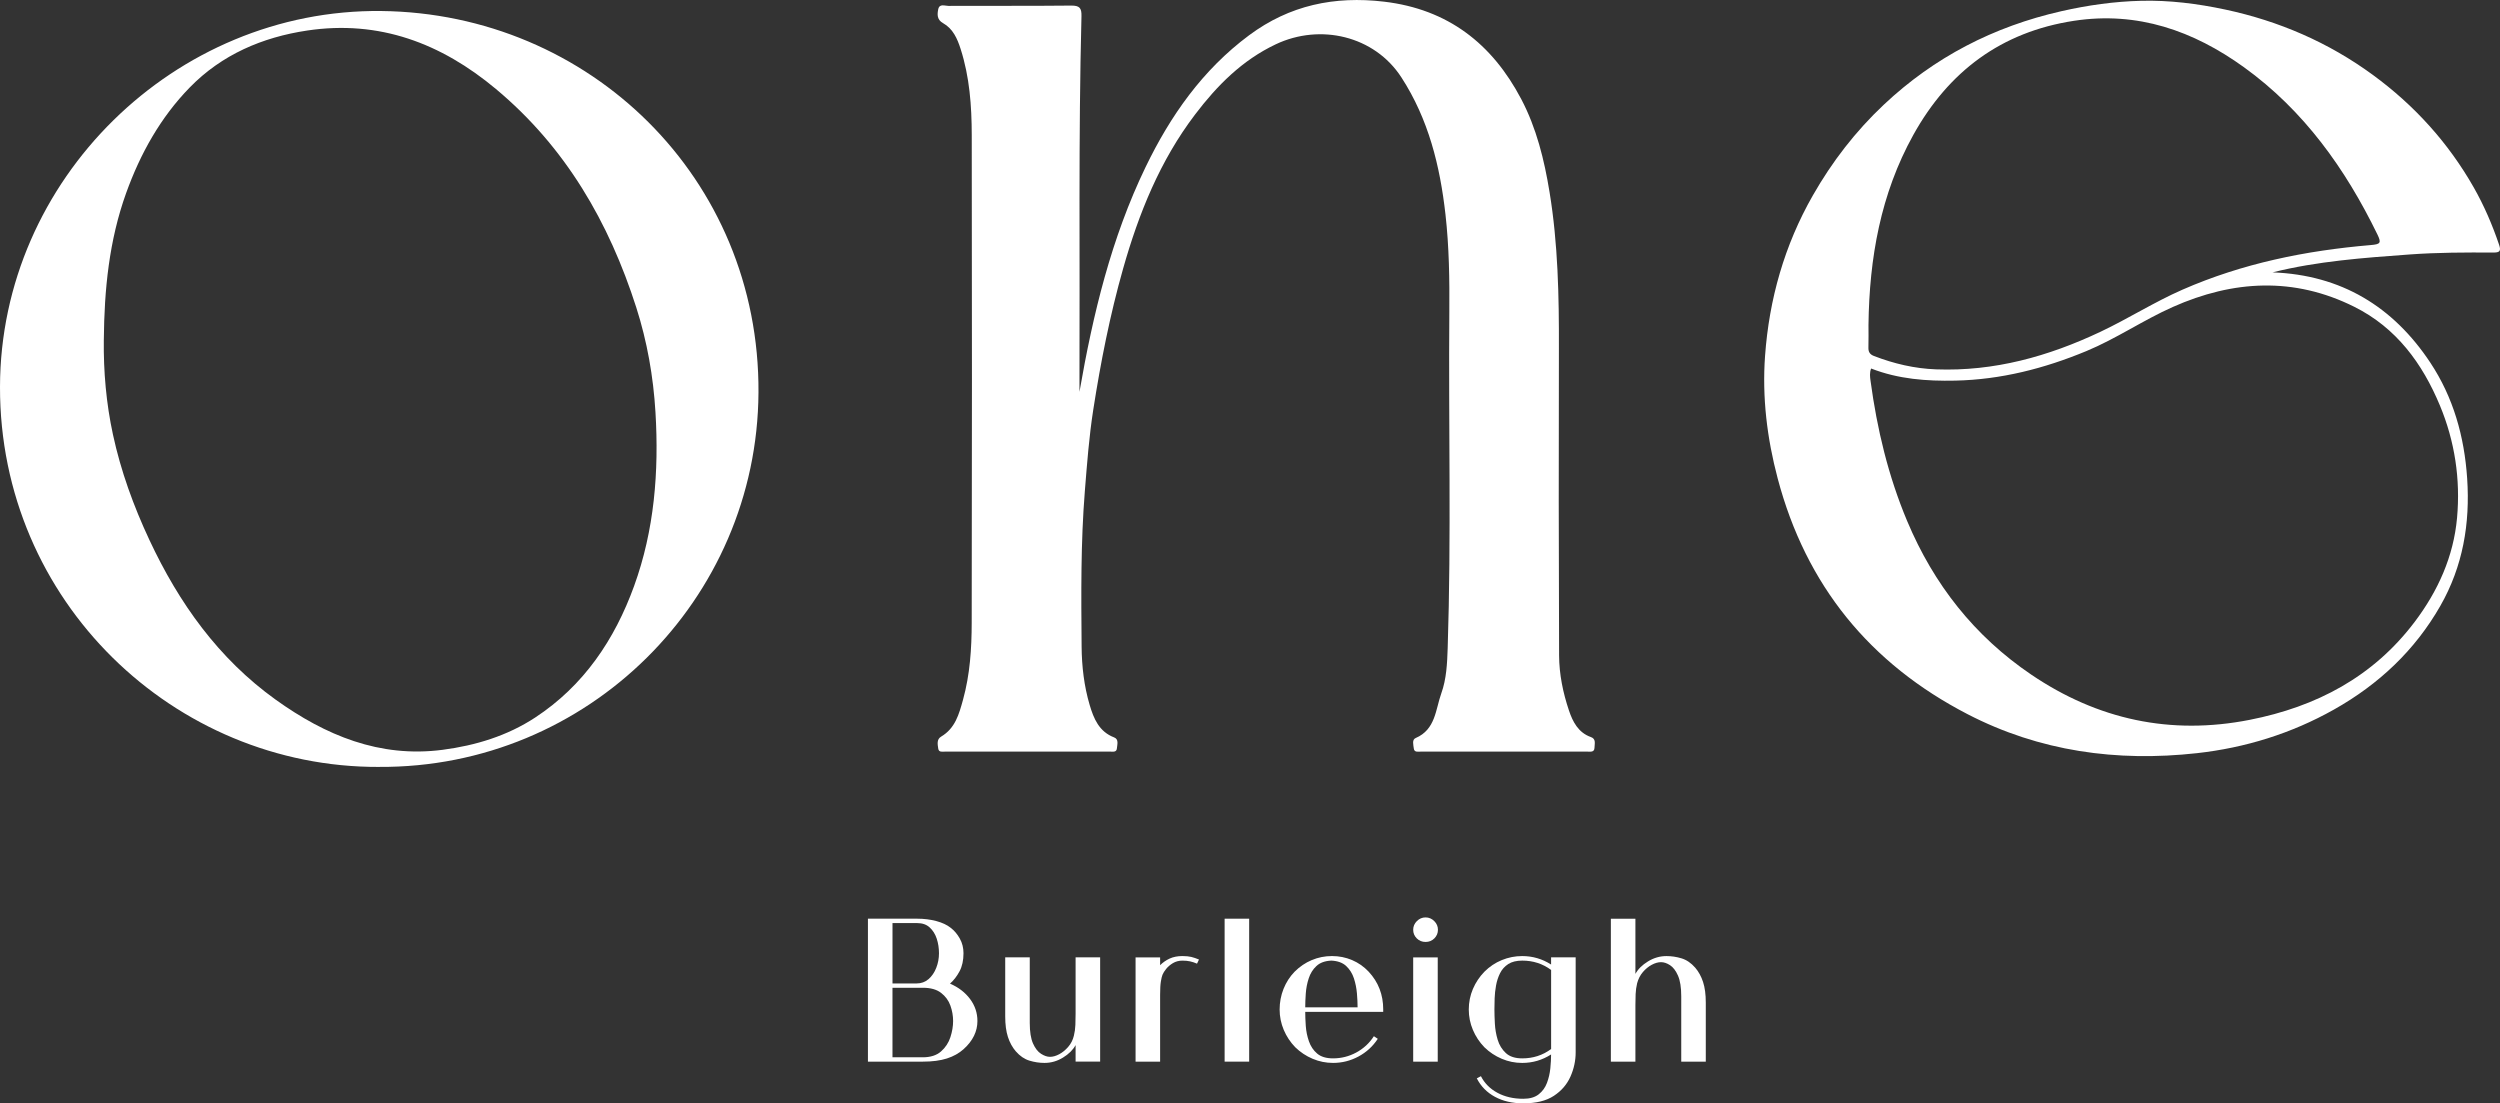
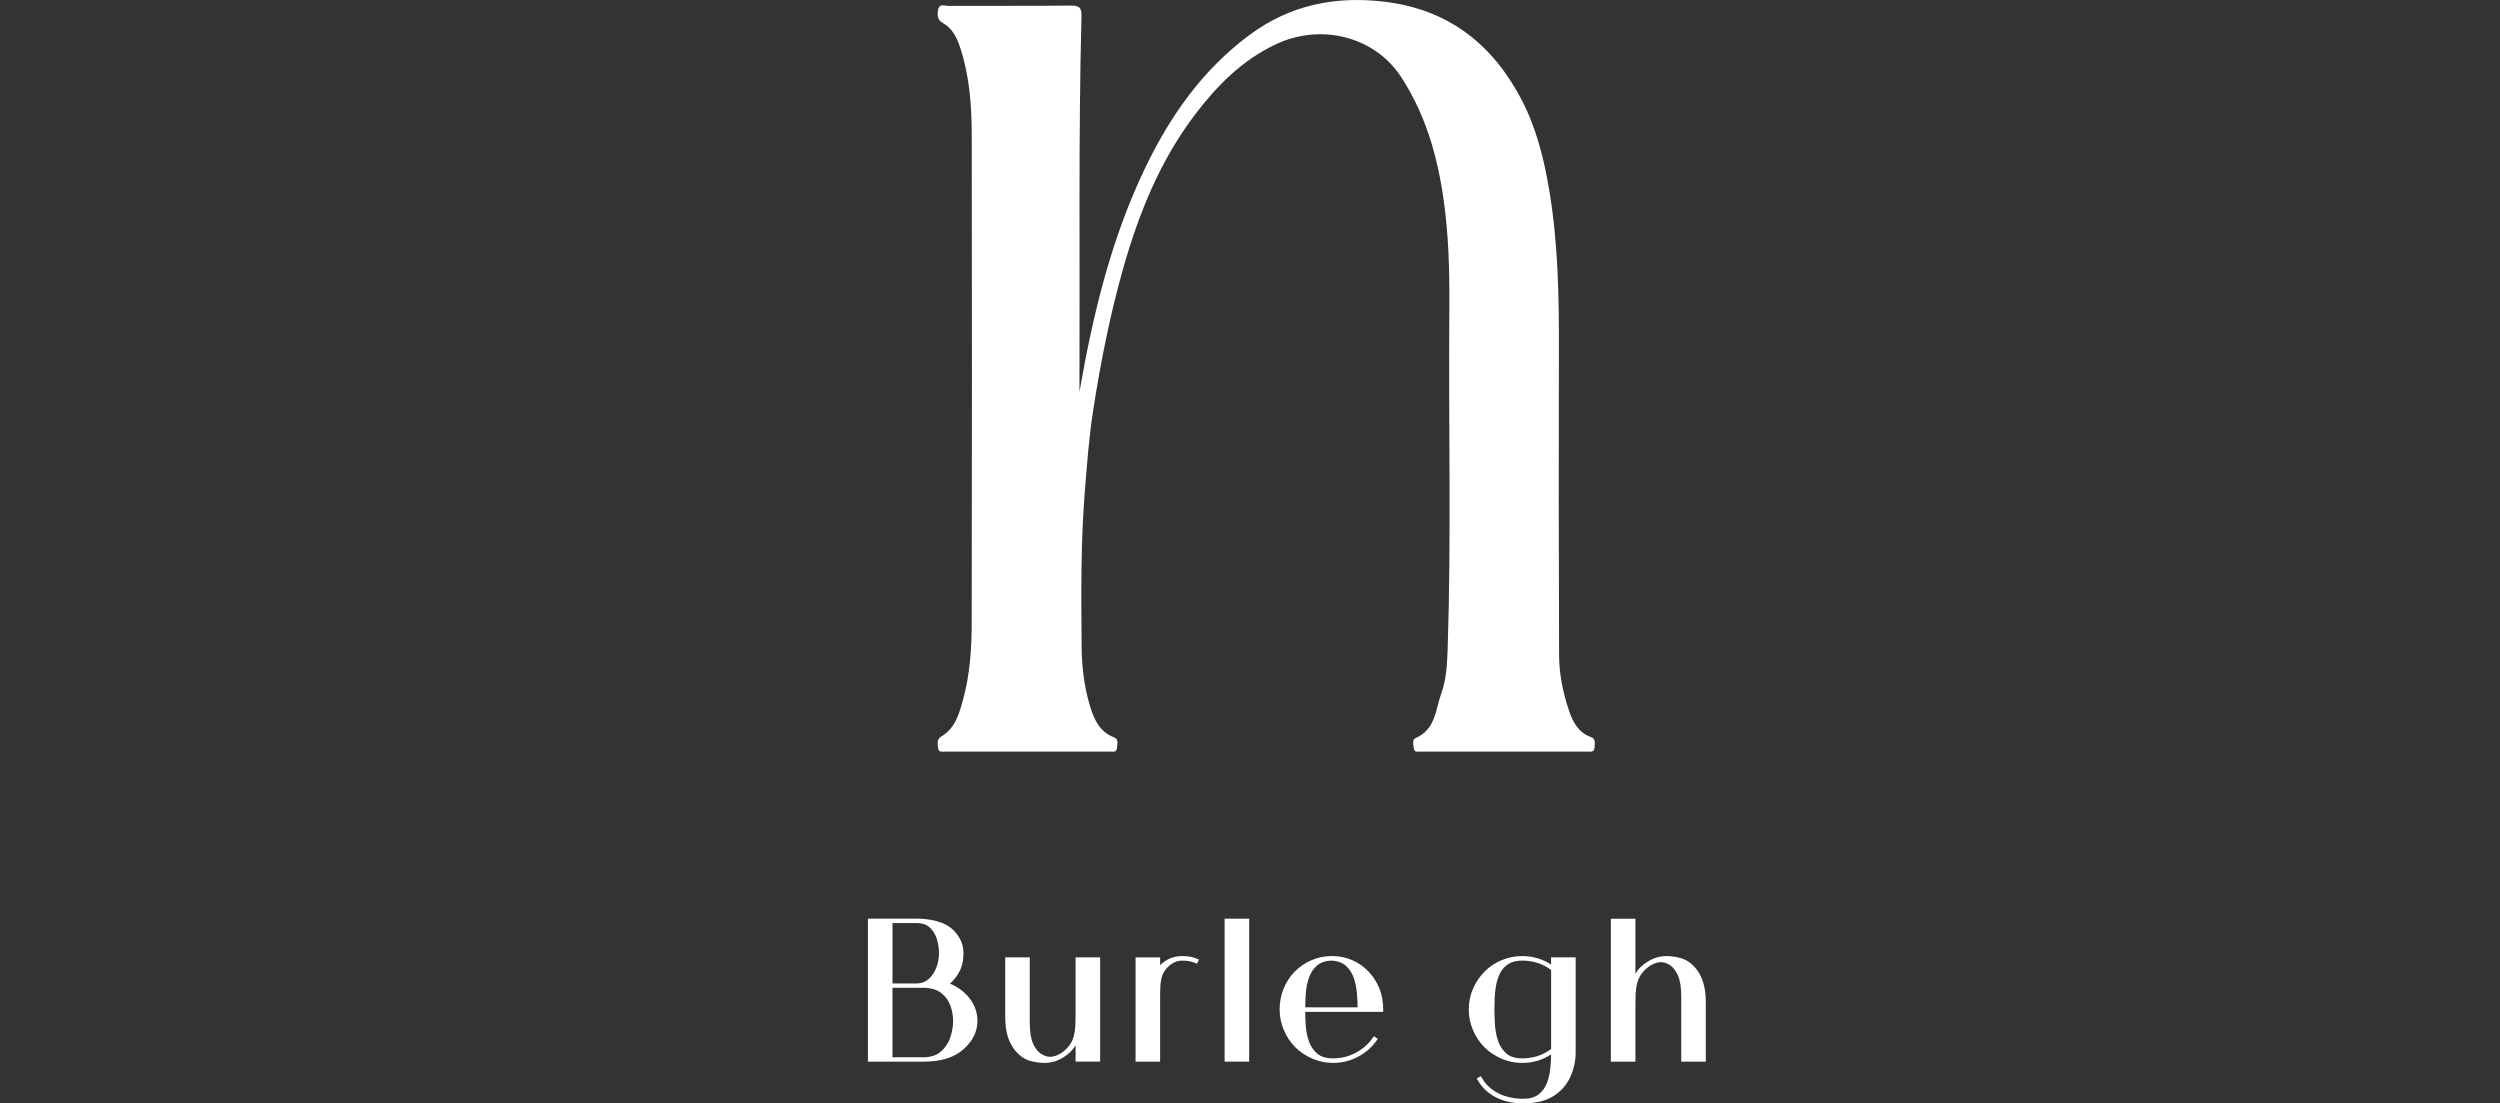
<svg xmlns="http://www.w3.org/2000/svg" id="Layer_2" viewBox="0 0 1187.53 524.1">
  <rect x="0" y="0" width="1187.53" height="524.1" fill="#333333" stroke="none" />
  <defs>
    <style>.cls-1{fill:#fff;}.cls-1,.cls-2{stroke-width:0px;}.cls-2{fill:#fff;}</style>
  </defs>
  <g id="Layer_1-2">
    <path class="cls-2" d="m451.29,467.25c3.99,1.72,7.15,4.15,9.49,7.27,2.34,3.13,3.51,6.62,3.51,10.47,0,4.95-2.17,9.39-6.5,13.31-2.2,2-4.87,3.49-8,4.49-3.13,1-6.93,1.5-11.4,1.5h-26.11v-67.9h23.42c3.23,0,6.26.38,9.08,1.13,2.82.76,5.09,1.82,6.81,3.2,1.72,1.31,3.16,3.01,4.33,5.11,1.17,2.1,1.75,4.42,1.75,6.96,0,3.37-.62,6.23-1.86,8.56-1.24,2.34-2.75,4.3-4.54,5.88Zm-15.58-28.79h-11.76v28.69h11.45c2.2,0,4.09-.69,5.68-2.06,1.58-1.38,2.8-3.16,3.66-5.37.86-2.2,1.29-4.5,1.29-6.91s-.36-4.8-1.08-6.96c-.72-2.17-1.84-3.94-3.35-5.31-1.51-1.38-3.47-2.06-5.88-2.06Zm2.58,63.77c3.71,0,6.62-.93,8.72-2.79,2.1-1.86,3.58-4.11,4.44-6.76.86-2.65,1.29-5.21,1.29-7.69s-.43-4.92-1.29-7.33c-.86-2.41-2.34-4.42-4.44-6.04-2.1-1.62-4.97-2.42-8.62-2.42h-14.45v33.02h14.34Z" />
    <path class="cls-2" d="m482.55,499.44c-1.65-1.92-2.91-4.21-3.77-6.86-.86-2.65-1.29-5.9-1.29-9.75v-28.07h11.66v31.16c0,4.2.52,7.45,1.55,9.75,1.03,2.31,2.3,3.94,3.82,4.9,1.51.96,2.92,1.44,4.23,1.44,1.38,0,2.84-.41,4.39-1.24,1.55-.83,2.97-1.99,4.28-3.51,1.31-1.51,2.2-3.27,2.68-5.26.41-1.65.65-3.37.72-5.16.07-1.79.1-3.54.1-5.26v-26.83h11.66v49.53h-11.66v-7.84c-1.24,2.27-3.23,4.25-5.98,5.93-2.75,1.69-5.68,2.53-8.77,2.53-2.41,0-4.8-.36-7.17-1.08-2.37-.72-4.52-2.18-6.45-4.39Z" />
    <path class="cls-2" d="m561.69,454.14c1.65,0,3.04.14,4.18.41,1.14.28,2.36.69,3.66,1.24l-.93,1.96c-1.1-.48-2.18-.84-3.25-1.08-1.07-.24-2.29-.36-3.66-.36-1.72,0-3.23.4-4.54,1.19-1.31.79-2.37,1.7-3.2,2.73-.83,1.03-1.41,1.96-1.75,2.79-.28.69-.53,1.75-.77,3.2-.24,1.44-.36,3.58-.36,6.4v31.68h-11.66v-49.53h11.66v3.71c1.31-1.31,2.82-2.36,4.54-3.15,1.72-.79,3.75-1.19,6.09-1.19Z" />
    <path class="cls-2" d="m581.71,436.39h11.66v67.9h-11.66v-67.9Z" />
    <path class="cls-2" d="m657.04,479.52v1.13h-37.04c0,1.93.09,4.15.26,6.66.17,2.51.67,4.95,1.5,7.33.83,2.37,2.13,4.32,3.92,5.83,1.79,1.51,4.3,2.27,7.53,2.27,3.92,0,7.6-.93,11.04-2.79,3.44-1.86,6.23-4.44,8.36-7.74l1.86,1.24c-2.34,3.58-5.4,6.38-9.18,8.41-3.78,2.03-7.81,3.04-12.07,3.04-3.37,0-6.6-.65-9.7-1.96-3.1-1.31-5.85-3.13-8.25-5.47-2.34-2.41-4.16-5.16-5.47-8.25-1.31-3.1-1.96-6.33-1.96-9.7s.62-6.71,1.86-9.8,2.99-5.81,5.26-8.15c2.41-2.41,5.12-4.25,8.15-5.52,3.03-1.27,6.23-1.91,9.6-1.91s6.55.64,9.54,1.91c2.99,1.27,5.62,3.11,7.89,5.52,4.61,4.95,6.91,10.94,6.91,17.95Zm-24.66-23.22c-3.03.14-5.38,1-7.07,2.58-1.69,1.58-2.91,3.54-3.66,5.88-.76,2.34-1.22,4.73-1.39,7.17-.17,2.44-.26,4.63-.26,6.55h24.87c0-1.92-.1-4.13-.31-6.6s-.69-4.87-1.44-7.17c-.76-2.3-1.98-4.25-3.66-5.83-1.69-1.58-4.04-2.44-7.07-2.58Z" />
-     <path class="cls-2" d="m673.03,437.53c1.17-1.17,2.54-1.75,4.13-1.75s2.96.58,4.13,1.75c1.17,1.17,1.75,2.55,1.75,4.13s-.57,2.94-1.7,4.08c-1.13,1.13-2.53,1.7-4.18,1.7s-3.04-.57-4.18-1.7c-1.13-1.14-1.7-2.49-1.7-4.08s.58-2.96,1.75-4.13Zm9.91,66.76h-11.66v-49.53h11.66v49.53Z" />
    <path class="cls-2" d="m748.46,454.76v45.09c0,3.99-.83,7.84-2.48,11.56-1.65,3.71-4.28,6.76-7.89,9.13s-8.45,3.56-14.5,3.56c-5.16,0-9.65-1.03-13.47-3.1-3.82-2.06-6.69-4.99-8.62-8.77l1.96-1.03c1.72,3.37,4.33,6,7.84,7.89,3.51,1.89,7.6,2.84,12.28,2.84,3.1,0,5.54-.71,7.33-2.12,1.79-1.41,3.1-3.22,3.92-5.42.83-2.2,1.36-4.51,1.6-6.91.24-2.41.36-4.61.36-6.6-4.2,2.68-8.77,4.02-13.72,4.02-3.37,0-6.6-.65-9.7-1.96-3.1-1.31-5.85-3.13-8.25-5.47-2.34-2.41-4.16-5.16-5.47-8.25-1.31-3.1-1.96-6.33-1.96-9.7s.65-6.69,1.96-9.75c1.31-3.06,3.13-5.79,5.47-8.2,2.41-2.41,5.16-4.25,8.25-5.52,3.1-1.27,6.33-1.91,9.7-1.91,4.95,0,9.53,1.34,13.72,4.02v-3.41h11.66Zm-38.59,24.76c0,1.86.07,4.09.21,6.71.14,2.62.58,5.18,1.34,7.69.76,2.51,2.05,4.61,3.87,6.29,1.82,1.69,4.42,2.53,7.79,2.53,5.16,0,9.73-1.48,13.72-4.44v-37.56c-3.99-2.96-8.56-4.44-13.72-4.44-2.75,0-4.97.55-6.66,1.65-1.69,1.1-2.98,2.54-3.87,4.33-.9,1.79-1.53,3.73-1.91,5.83-.38,2.1-.6,4.15-.67,6.14-.07,2-.1,3.75-.1,5.26Z" />
    <path class="cls-2" d="m805.21,459.61c1.65,1.93,2.91,4.21,3.77,6.86.86,2.65,1.29,5.9,1.29,9.75v28.07h-11.66v-31.06c0-4.2-.52-7.46-1.55-9.8-1.03-2.34-2.29-3.99-3.77-4.95-1.48-.96-2.91-1.44-4.28-1.44s-2.84.41-4.39,1.24c-1.55.83-2.96,1.98-4.23,3.46-1.27,1.48-2.18,3.25-2.73,5.31-.41,1.72-.65,3.46-.72,5.21-.07,1.75-.1,3.49-.1,5.21v26.83h-11.66v-67.9h11.66v26.21c1.24-2.27,3.23-4.25,5.98-5.93,2.75-1.69,5.68-2.53,8.77-2.53,2.41,0,4.8.36,7.17,1.08,2.37.72,4.52,2.19,6.45,4.39Z" />
    <path class="cls-1" d="m512.78,186.04c6.41-36.85,15.08-72.91,31.36-106.62,11.75-24.34,27.02-46.18,49.17-62.65,19.25-14.32,40.58-18.75,64.12-15.98,30.38,3.57,51.37,20.02,65.19,46.3,7.25,13.78,10.93,28.83,13.44,44.17,4.03,24.6,4.51,49.38,4.44,74.23-.14,48.61-.09,97.21.09,145.82.03,8.92,1.85,17.75,4.69,26.2,1.79,5.31,4.4,10.49,10.44,12.61,2.52.89,1.72,3.18,1.69,5.01-.04,2.29-1.88,1.9-3.3,1.9-26.44.02-52.89.02-79.33,0-1.26,0-2.99.42-3.21-1.5-.19-1.7-.96-4.17.89-4.96,9.48-4.06,9.42-13.53,12.18-21.23,2.46-6.85,2.79-14.22,3.03-21.52,1.74-53.2.35-106.4.78-159.61.13-15.47-.1-30.97-1.83-46.34-2.6-23.04-8.03-45.22-20.95-65.13-12.83-19.78-38.6-25.67-59.62-15.72-16.03,7.59-27.93,19.62-38.37,33.37-16.66,21.92-26.74,46.96-34.18,73.19-6.24,22.01-10.66,44.44-14.18,67.01-1.99,12.73-2.95,25.62-3.99,38.5-1.99,24.69-1.76,49.38-1.55,74.09.08,9.35,1.17,18.71,3.83,27.7,1.9,6.41,4.44,12.66,11.63,15.4,2.29.87,1.46,3.38,1.3,5.21-.17,1.94-1.91,1.53-3.17,1.53-26.14.02-52.29.02-78.43,0-1.26,0-3.01.45-3.27-1.43-.28-2.01-.83-4.38,1.39-5.7,6.67-3.97,8.46-10.55,10.37-17.45,3.33-12.04,4.12-24.32,4.14-36.62.16-77.23.14-154.47.02-231.7-.02-13.82-1.02-27.61-5.3-40.92-1.56-4.87-3.63-9.57-8.36-12.23-2.89-1.62-2.76-4.1-2.27-6.54.57-2.87,3.17-1.62,4.85-1.63,19.42-.09,38.84.06,58.26-.15,4.03-.04,5.04,1.13,4.94,5.04-1.47,57.52-.7,115.05-.95,172.58,0,1.92,0,3.85,0,5.77Z" />
-     <path class="cls-1" d="m180.01,364.3C82.69,364.63-.2,285.58,0,183.76.2,85.21,83.07,4.15,181.11,5.23c98.8,1.09,179.8,79.27,179.18,181.26-.6,98.35-81.03,178.44-180.28,177.8ZM49.31,161.31c-.18,15.21,1.14,30.28,4.35,45.14,3.75,17.36,9.77,33.92,17.31,50.04,14.05,30.05,32.84,56.39,60,75.88,23.55,16.89,49.34,27.72,79.29,23.8,15.67-2.05,30.67-6.62,43.93-15.31,23.09-15.13,37.8-37.06,47.01-62.47,9.64-26.59,11.85-54.32,10.16-82.52-1.02-17.03-3.95-33.63-9.11-49.78-12.95-40.48-33.57-76.16-66.66-103.8-26.02-21.73-55.45-32.92-89.7-27.78-21.27,3.19-40.54,11.43-55.74,27.02-13.91,14.26-23.47,31.41-30.21,50.11-8.12,22.53-10.41,45.95-10.62,69.67Z" />
-     <path class="cls-1" d="m1079.52,129.38c32.58,1.22,57.24,16.25,74.89,42.85,10.96,16.53,16.18,35.11,17.52,55,1.45,21.5-2.04,41.82-12.72,60.53-12.08,21.17-29.31,37.35-50.55,49.29-20.27,11.4-42.14,18.17-65.13,20.72-37.99,4.21-74.71-.83-108.94-18.54-46.42-24.02-76.72-61.2-90.16-111.92-5.08-19.16-7.43-38.58-6.01-58.25,1.95-26.98,9.19-52.55,22.7-76.23,9.15-16.04,20.29-30.47,33.72-43.11,23.98-22.57,52.18-37.11,84.33-44.4,12.54-2.85,25.2-4.63,37.94-4.94,13.36-.33,26.67,1.34,39.83,4.14,25.6,5.46,49.08,15.61,70.17,31.04,19.72,14.43,35.84,32.19,47.95,53.48,4.95,8.7,8.86,17.83,12.06,27.3,1,2.96.19,3.63-2.68,3.62-13.27-.07-26.54-.05-39.8.91-21.89,1.6-43.78,3.17-65.12,8.5Zm-190.71,45.66c-.81,2.06-.53,4.02-.28,5.87,3.09,22.89,8.39,45.15,17.39,66.58,12.63,30.08,31.93,54.65,58.92,72.94,31.55,21.38,66.19,28.91,103.81,21.5,31.65-6.23,58.66-20.42,78.39-46.58,11.04-14.64,18.43-31,20.09-49.38,1.65-18.34-1.05-36.3-8.13-53.32-8.33-20.02-20.72-36.96-40.67-46.91-28.65-14.3-57.52-12.68-86.23.08-14.04,6.24-26.78,15.03-41.02,20.94-19.99,8.29-40.62,13.58-62.32,14.04-13.58.29-27.05-.7-39.95-5.75Zm-1.26-20.75c0,3.58.08,7.16-.03,10.73-.07,2.06.61,3.3,2.61,4.07,9.51,3.68,19.32,5.98,29.52,6.36,27.6,1.04,53.33-6.15,78.04-17.82,13.21-6.24,25.55-14.13,38.98-20.02,28.56-12.51,58.57-18.58,89.43-21.2,4.61-.39,5.18-.97,3.2-5.03-15.2-31.22-34.95-58.95-63.44-79.48-23.99-17.28-50.48-26.62-80.62-22.03-34.61,5.26-59.67,24.07-76.42,54.26-15.53,28.01-20.87,58.52-21.27,90.14Z" />
  </g>
</svg>